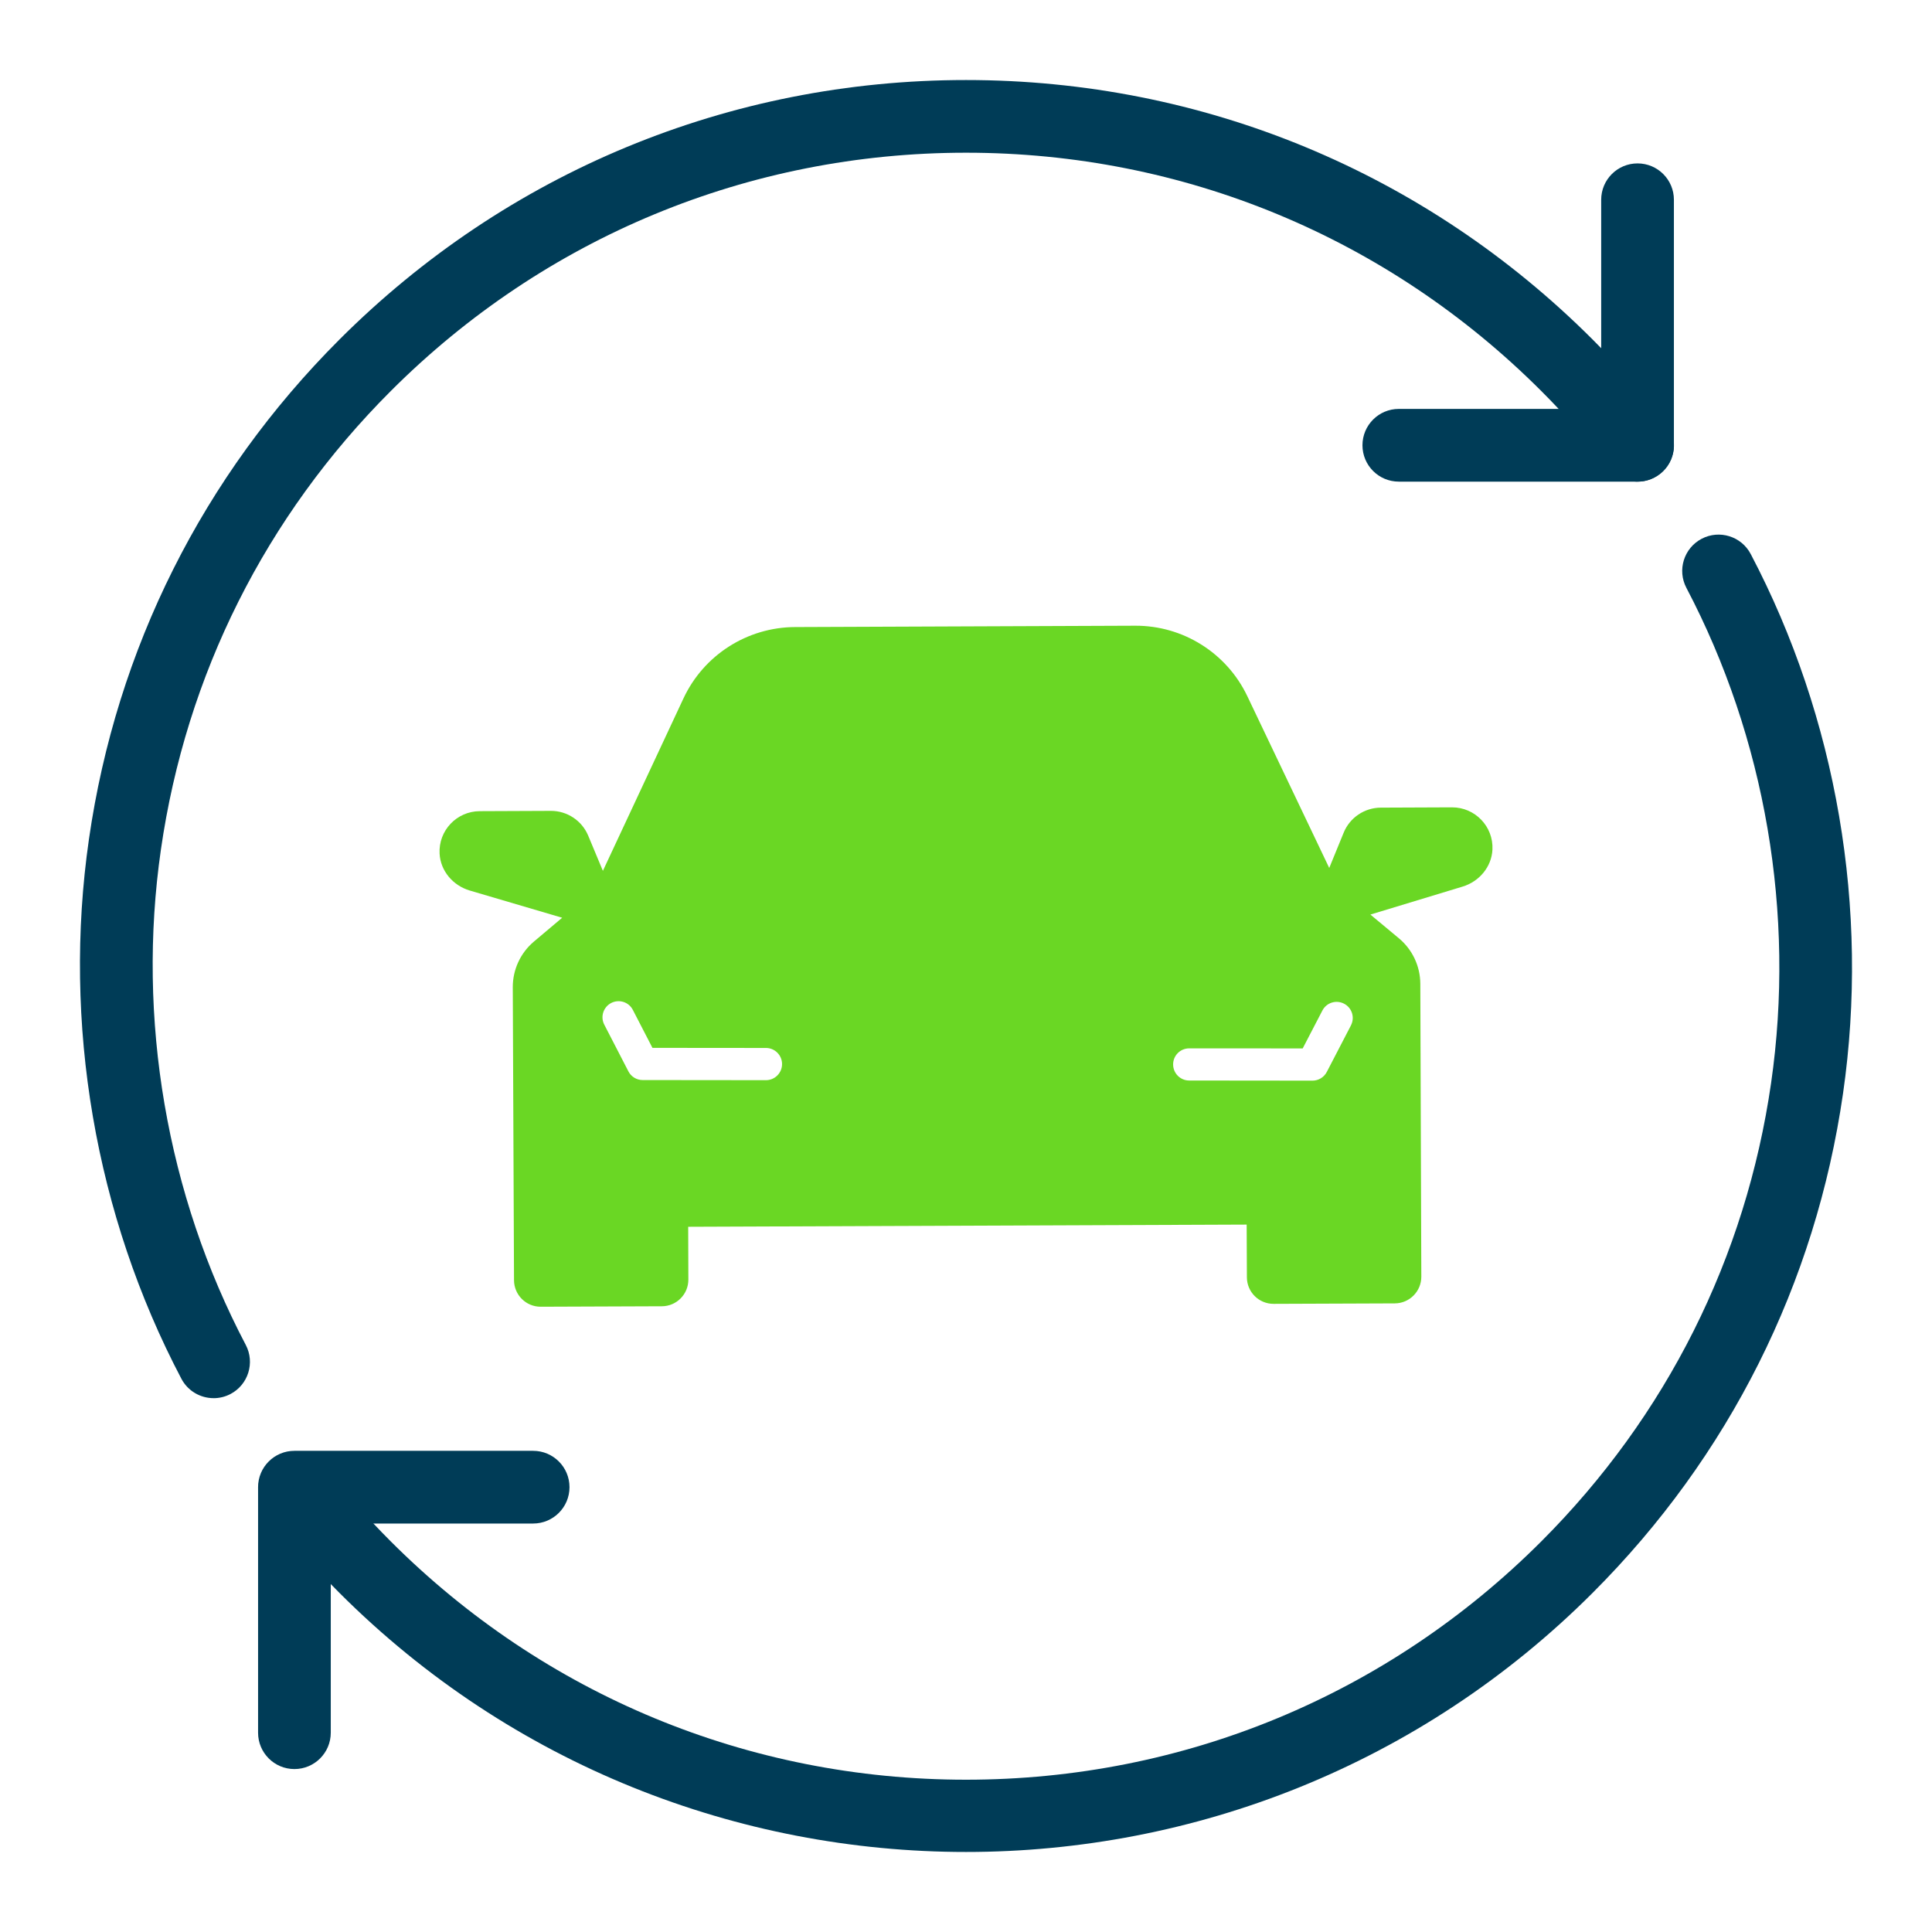
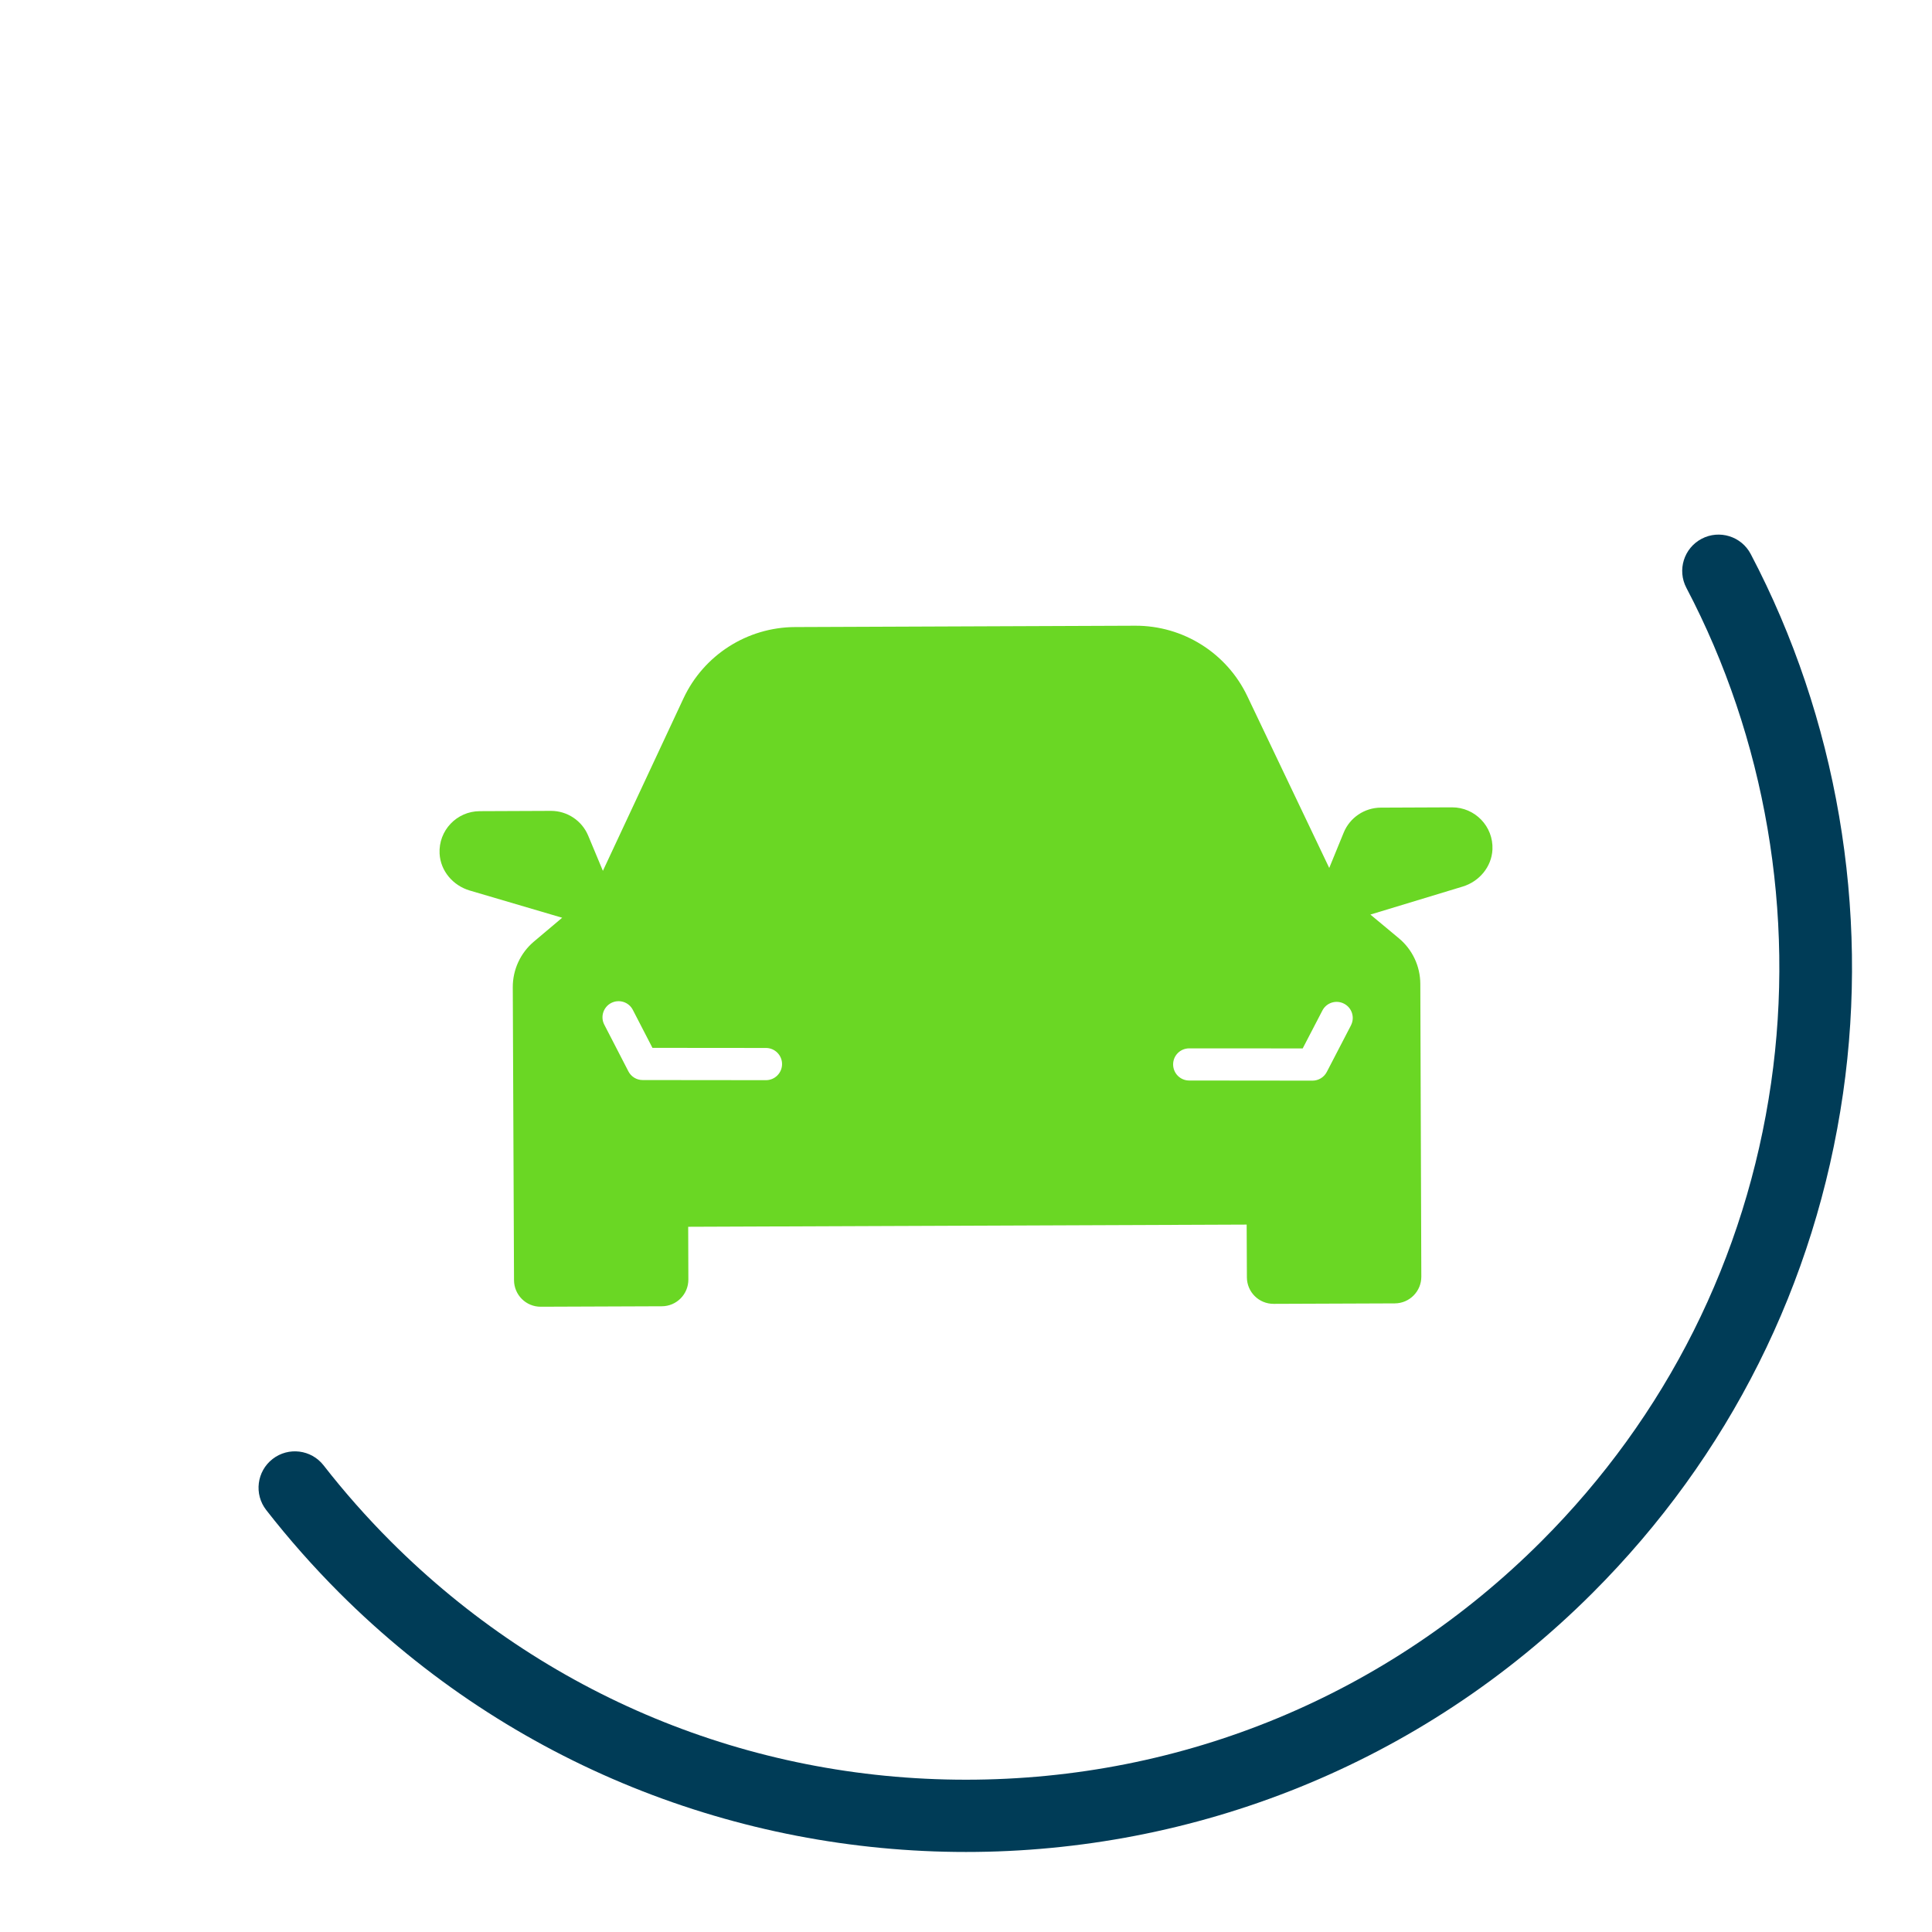
<svg xmlns="http://www.w3.org/2000/svg" width="92" height="92" viewBox="0 0 92 92" fill="none">
-   <path d="M10.17 66.579C9.548 66.579 8.947 66.243 8.637 65.654C4.534 57.855 2.97 48.732 4.235 39.964C5.542 30.895 9.666 22.666 16.162 16.17C24.133 8.2 34.73 3.811 46.002 3.811C57.275 3.811 67.871 8.2 75.842 16.17C77.091 17.419 78.271 18.756 79.348 20.143C79.935 20.897 79.799 21.985 79.044 22.571C78.289 23.158 77.202 23.022 76.615 22.267C75.625 20.993 74.541 19.765 73.393 18.618C66.076 11.302 56.349 7.272 46.002 7.272C35.655 7.272 25.928 11.302 18.611 18.618C12.647 24.581 8.861 32.134 7.662 40.458C6.502 48.509 7.938 56.885 11.703 64.043C12.148 64.889 11.822 65.936 10.977 66.381C10.72 66.516 10.444 66.58 10.172 66.58L10.17 66.579Z" fill="#003C57" />
  <path d="M46.001 88.189C35.195 88.189 24.389 84.076 16.162 75.85C14.924 74.611 13.751 73.285 12.677 71.906C12.09 71.153 12.225 70.065 12.979 69.477C13.734 68.889 14.821 69.025 15.409 69.779C16.395 71.045 17.472 72.264 18.61 73.402C25.927 80.719 35.654 84.748 46.001 84.748C56.348 84.748 66.075 80.719 73.393 73.402C79.354 67.441 83.138 59.892 84.338 51.572C85.499 43.524 84.067 35.15 80.304 27.993C79.859 27.147 80.185 26.101 81.031 25.656C81.877 25.212 82.924 25.537 83.368 26.383C87.467 34.181 89.028 43.303 87.764 52.066C86.457 61.132 82.334 69.356 75.84 75.85C67.614 84.076 56.808 88.189 46.001 88.189Z" fill="#003C57" />
-   <path d="M14.02 84.241C13.064 84.241 12.289 83.466 12.289 82.51V70.818C12.289 69.862 13.064 69.087 14.02 69.087H25.388C26.344 69.087 27.119 69.862 27.119 70.818C27.119 71.775 26.344 72.549 25.388 72.549H15.751V82.51C15.751 83.466 14.976 84.241 14.02 84.241H14.02Z" fill="#003C57" />
-   <path d="M77.978 22.935H66.61C65.654 22.935 64.879 22.16 64.879 21.203C64.879 20.247 65.654 19.472 66.61 19.472H76.247V9.512C76.247 8.556 77.022 7.781 77.978 7.781C78.935 7.781 79.71 8.556 79.71 9.512V21.203C79.71 22.16 78.935 22.935 77.978 22.935Z" fill="#003C57" />
  <path d="M69.143 38.445L65.753 38.459C64.977 38.462 64.277 38.933 63.984 39.652L63.297 41.331L59.395 33.149C58.416 31.094 56.336 29.787 54.057 29.796L37.86 29.86C35.582 29.869 33.511 31.193 32.547 33.255L28.709 41.469L28.009 39.792C27.709 39.075 27.007 38.611 26.232 38.613L22.841 38.627C21.75 38.633 20.874 39.548 20.933 40.651C20.977 41.477 21.574 42.171 22.369 42.406L26.77 43.702L25.423 44.838C24.782 45.379 24.415 46.176 24.418 47.014L24.477 60.96C24.479 61.663 25.05 62.229 25.75 62.225L31.517 62.203C32.217 62.201 32.782 61.63 32.779 60.93L32.771 58.418L59.365 58.314L59.376 60.826C59.379 61.526 59.947 62.091 60.65 62.088L66.419 62.066C67.12 62.063 67.684 61.492 67.682 60.792L67.634 46.843C67.629 46.006 67.256 45.214 66.612 44.679L65.257 43.551L69.647 42.219C70.439 41.98 71.029 41.281 71.069 40.455C71.119 39.349 70.235 38.443 69.143 38.445ZM36.475 51.437L30.602 51.431C30.316 51.431 30.053 51.272 29.922 51.014L28.776 48.794C28.58 48.419 28.729 47.957 29.104 47.761C29.482 47.568 29.944 47.714 30.136 48.092L31.069 49.898L36.474 49.903C36.897 49.903 37.241 50.247 37.241 50.67C37.241 51.093 36.897 51.437 36.474 51.437L36.475 51.437ZM64.331 48.828L63.181 51.044C63.049 51.299 62.786 51.459 62.501 51.459L56.627 51.453C56.204 51.453 55.863 51.109 55.863 50.686C55.863 50.263 56.204 49.922 56.63 49.922L62.033 49.925L62.97 48.122C63.164 47.744 63.628 47.599 64.003 47.795C64.378 47.988 64.526 48.45 64.33 48.828H64.331Z" fill="#6AD724" />
</svg>